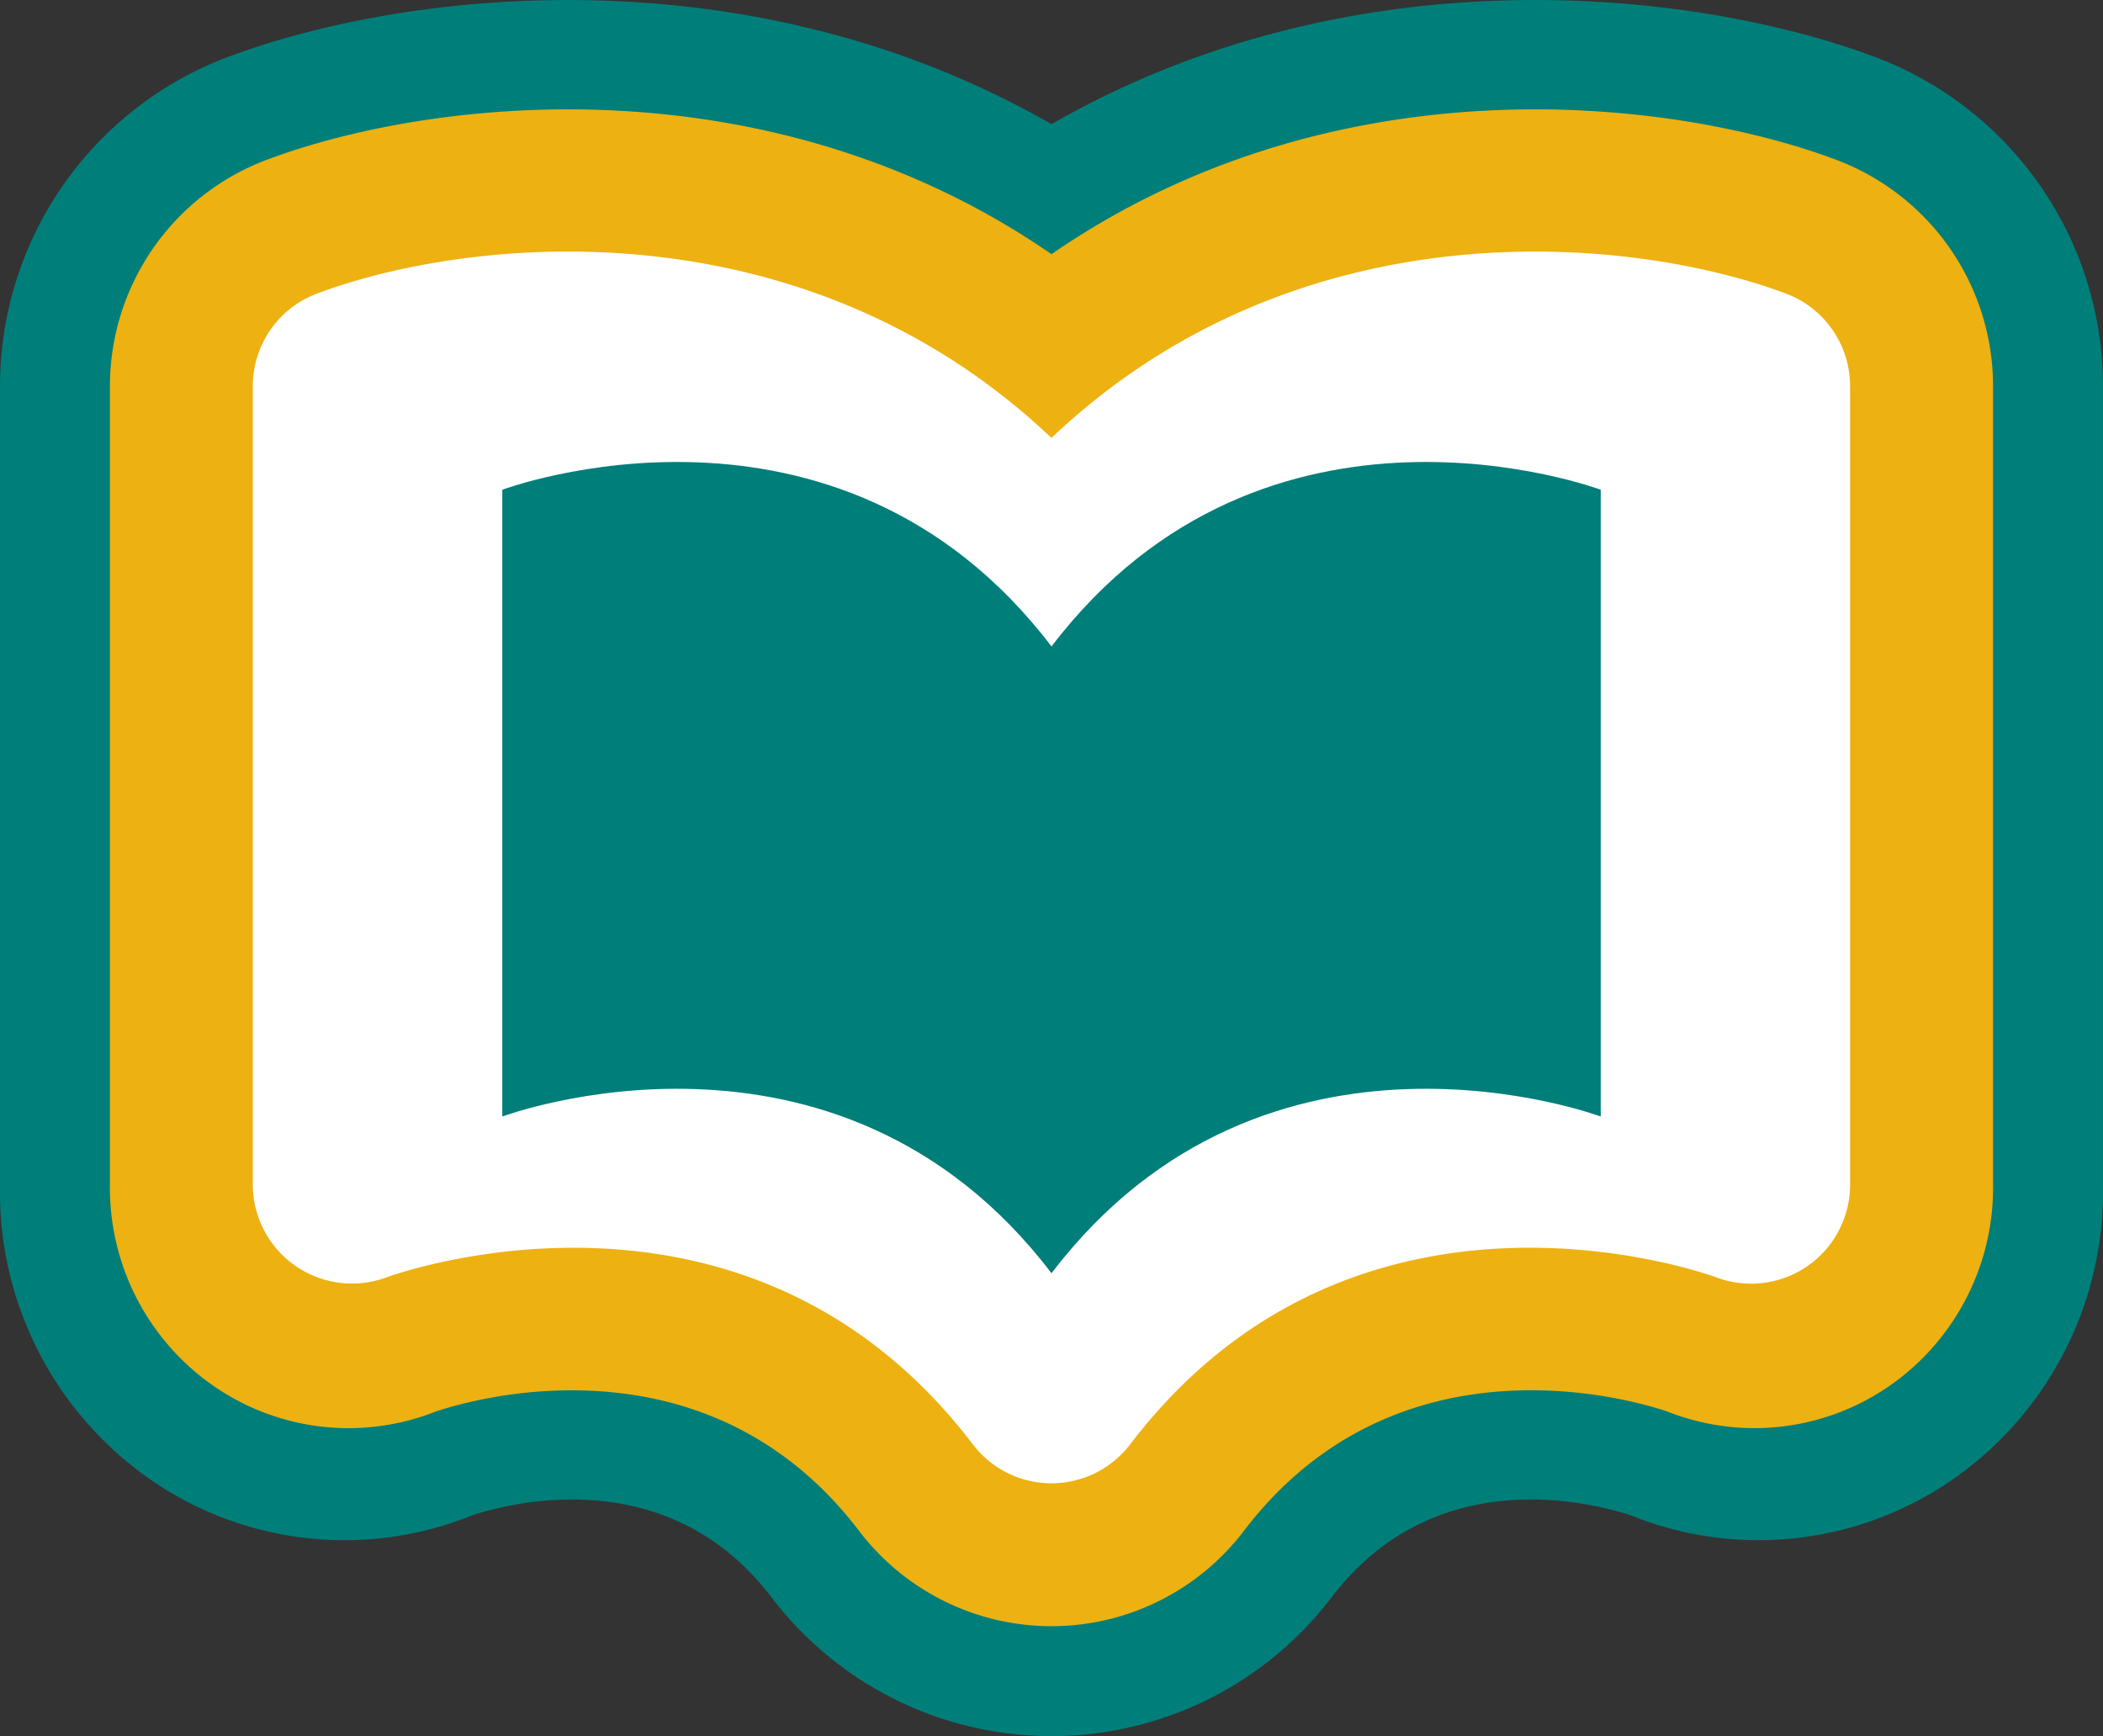
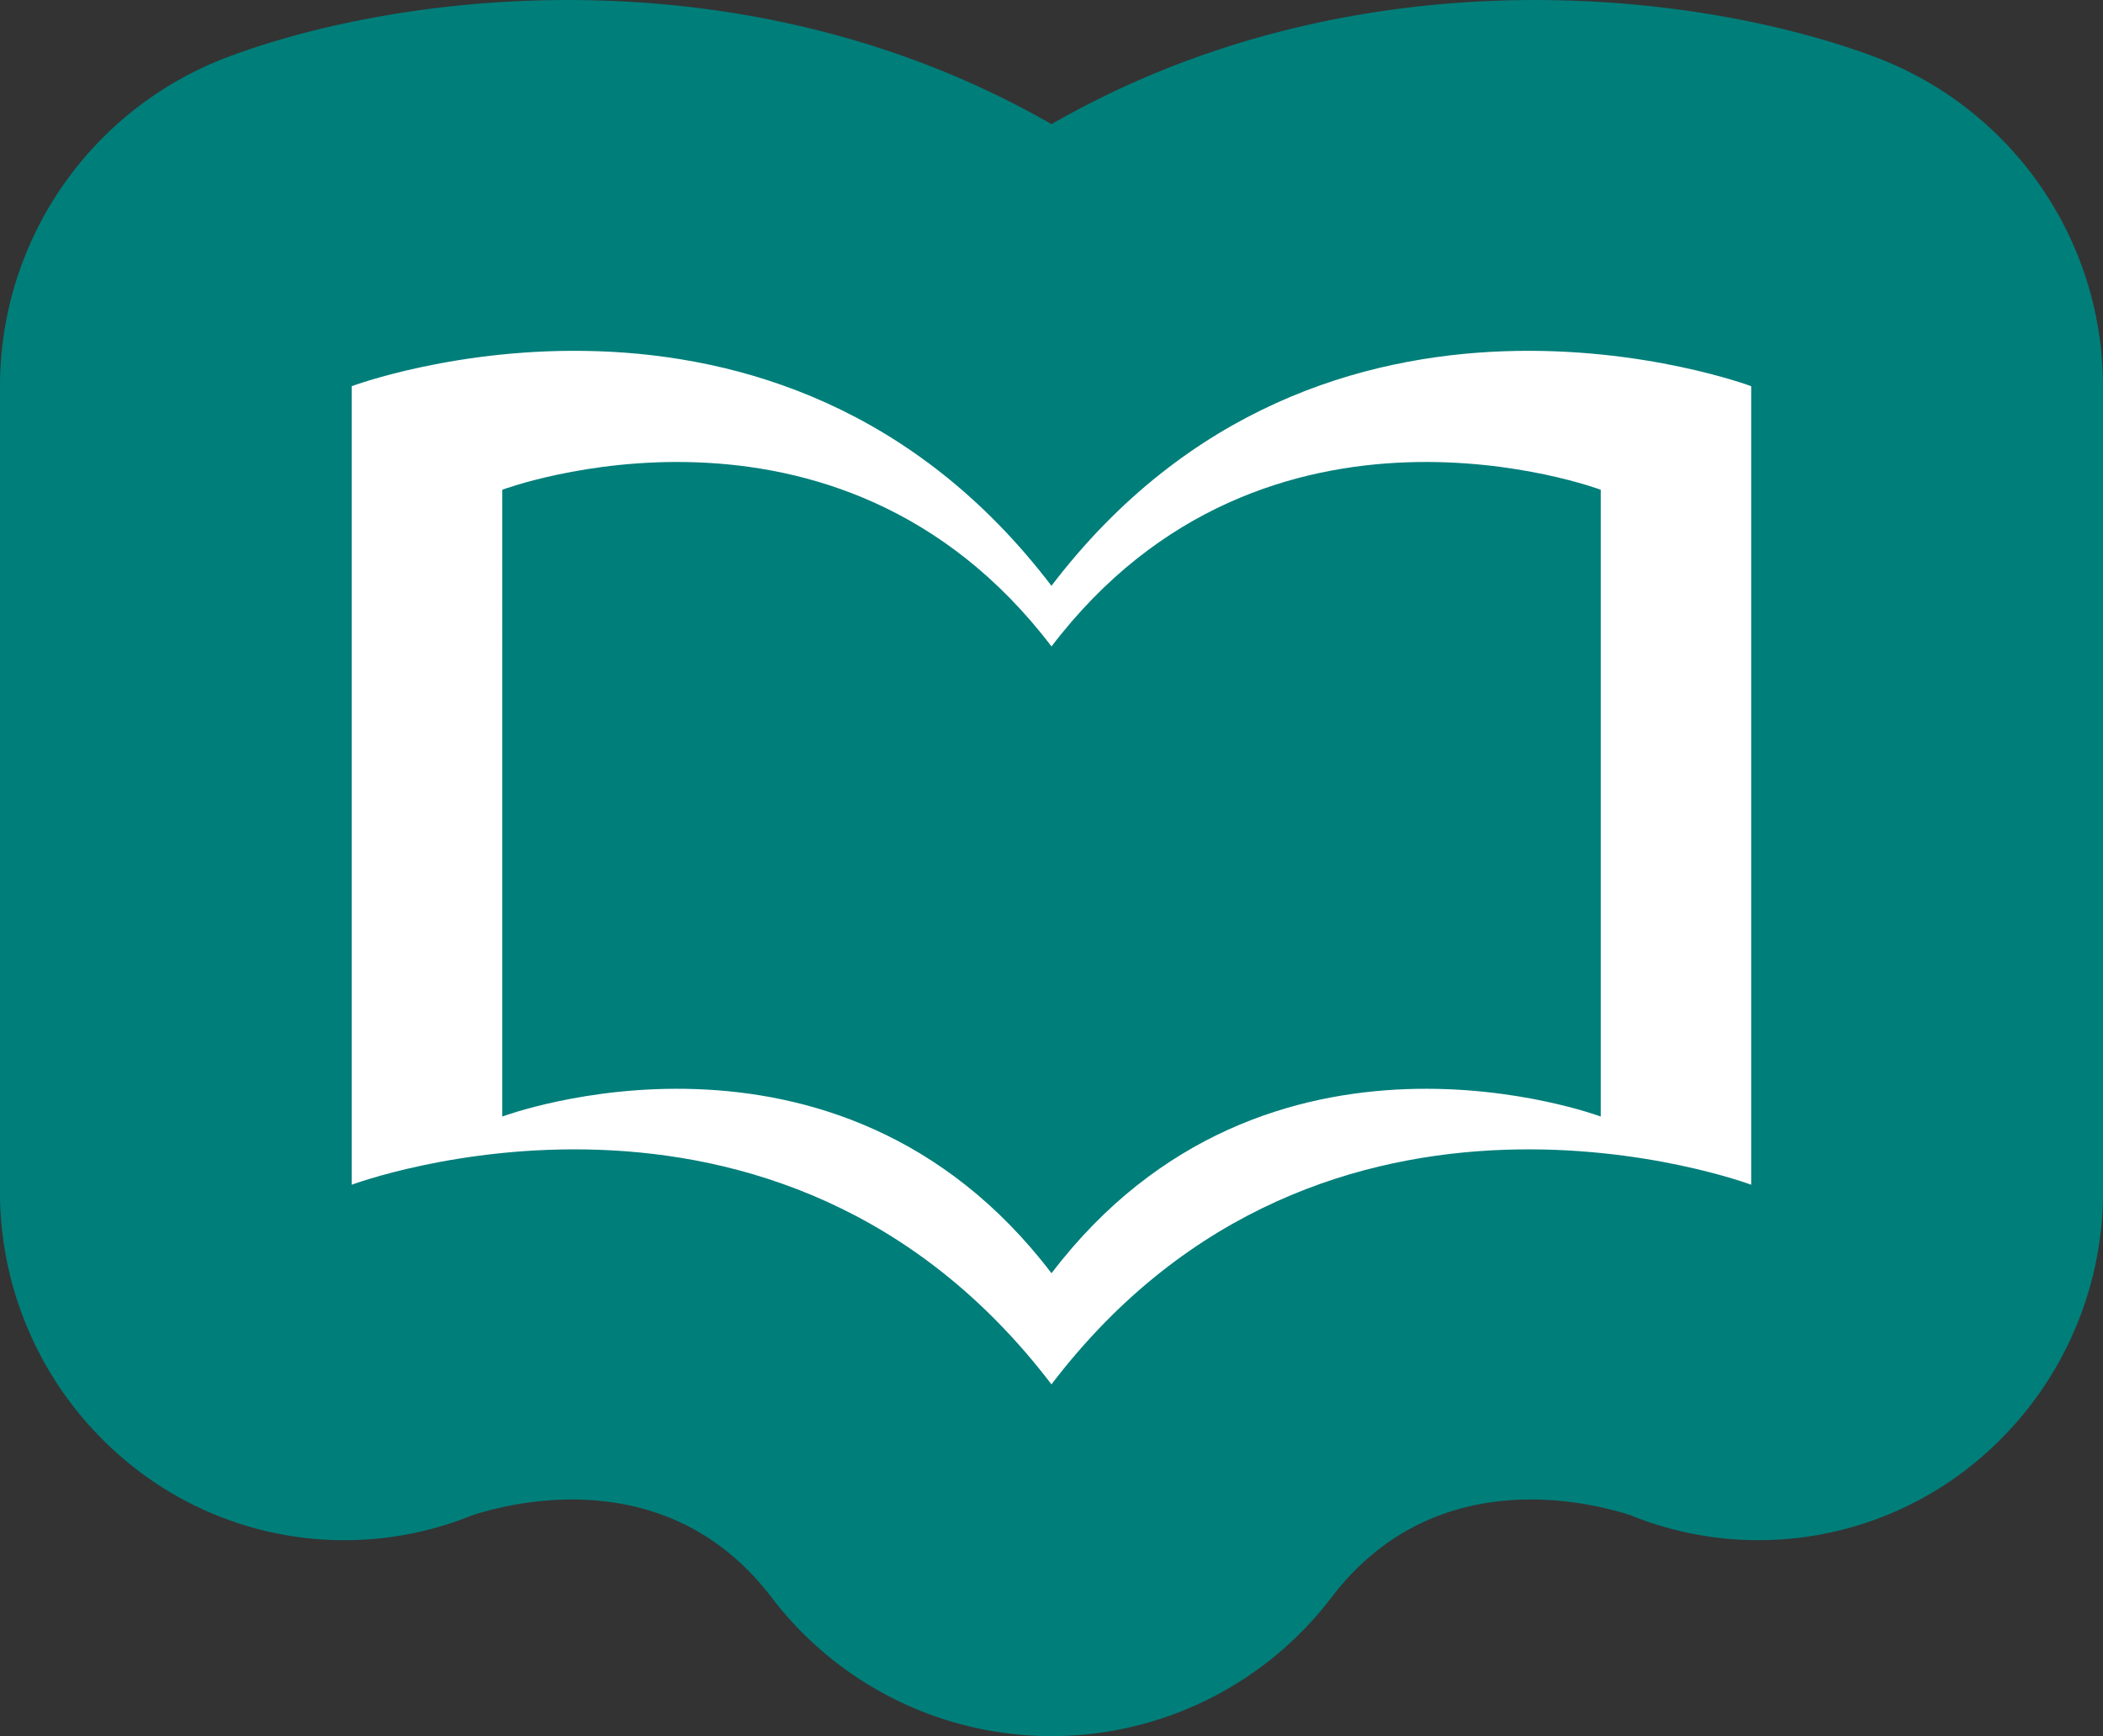
<svg xmlns="http://www.w3.org/2000/svg" width="136.628" height="112.809" viewBox="0 0 136.628 112.809">
  <rect x="0" y="0" width="136.628" height="112.809" fill="#333333" stroke="none" />
  <defs>
    <style>.a{fill:#007e7a;}.b{fill:#edb111;}.c{fill:#fff;}</style>
  </defs>
  <g transform="translate(-208.844 -427.072)">
    <g transform="translate(208.844 427.072)">
-       <path class="a" d="M315.761,445.328v51.887S288.09,486.838,270.3,510.187c-17.789-23.35-45.459-12.972-45.459-12.972V445.328S252.515,434.951,270.3,458.3C288.09,434.951,315.761,445.328,315.761,445.328Z" transform="translate(-201.989 -420.234)" />
      <path class="a" d="M277.159,539.88a22.857,22.857,0,0,1-18.181-9.005c-6.5-8.538-16.232-6.371-19.406-5.36a22.125,22.125,0,0,1-20.934-2.291,22.773,22.773,0,0,1-9.794-19.171V452.166a22.855,22.855,0,0,1,14.83-21.4c11.355-4.258,33.667-7.005,53.484,4.372,19.816-11.376,42.125-8.631,53.483-4.372a22.857,22.857,0,0,1,14.83,21.4v51.887a22.773,22.773,0,0,1-9.793,19.171,22.142,22.142,0,0,1-20.935,2.291c-3.173-1.011-12.9-3.18-19.4,5.36A22.86,22.86,0,0,1,277.159,539.88Zm22.6-64.959a16.3,16.3,0,0,0-4.421,4.067q-.608.8-1.278,1.533c1.914-.424,3.82-.753,5.7-1Zm-45.206,4.6c1.881.244,3.784.571,5.7,1-.447-.49-.871-1-1.278-1.533a16.279,16.279,0,0,0-4.423-4.067Zm60.407-5.824h0Z" transform="translate(-208.844 -427.072)" />
    </g>
    <g transform="translate(215.986 434.179)">
-       <path class="b" d="M315.761,445.328v51.887S288.09,486.838,270.3,510.187c-17.789-23.35-45.459-12.972-45.459-12.972V445.328S252.515,434.951,270.3,458.3C288.09,434.951,315.761,445.328,315.761,445.328Z" transform="translate(-209.131 -427.341)" />
-       <path class="b" d="M275.016,530.606a15.714,15.714,0,0,1-12.5-6.191c-9.982-13.1-25.342-8.488-27.511-7.755A15.388,15.388,0,0,1,220.586,515a15.674,15.674,0,0,1-6.742-13.082V450.034a15.714,15.714,0,0,1,10.195-14.713c10.756-4.034,32.607-6.538,50.977,6.134,18.371-12.672,40.22-10.168,50.976-6.134a15.714,15.714,0,0,1,10.195,14.713v51.887A15.674,15.674,0,0,1,329.445,515a15.391,15.391,0,0,1-14.42,1.657c-2.173-.737-17.531-5.341-27.509,7.755A15.714,15.714,0,0,1,275.016,530.606ZM245.27,483.959a54.561,54.561,0,0,1,29.746,9.384,54.58,54.58,0,0,1,29.745-9.384V463.427a22.406,22.406,0,0,0-17.246,9.1,15.713,15.713,0,0,1-25,0,22.413,22.413,0,0,0-17.247-9.1Zm69.852-19.153h0Z" transform="translate(-213.844 -432.047)" />
-     </g>
+       </g>
    <g transform="translate(225.271 443.418)">
      <path class="c" d="M315.761,445.328v51.887S288.09,486.838,270.3,510.187c-17.789-23.35-45.459-12.972-45.459-12.972V445.328S252.515,434.951,270.3,458.3C288.09,434.951,315.761,445.328,315.761,445.328Z" transform="translate(-218.416 -436.581)" />
-       <path class="c" d="M272.231,518.55a6.422,6.422,0,0,1-5.112-2.533C252.53,496.87,229.955,504.831,229,505.178a6.444,6.444,0,0,1-8.659-6.028V447.263a6.428,6.428,0,0,1,4.171-6.02c10.016-3.755,31.579-5.919,47.716,9.381,16.136-15.3,37.7-13.136,47.715-9.381a6.428,6.428,0,0,1,4.171,6.02V499.15a6.429,6.429,0,0,1-8.685,6.02c-.929-.341-23.5-8.3-38.087,10.848A6.433,6.433,0,0,1,272.231,518.55ZM240.814,490.4c9.959,0,21.677,2.873,31.418,12.108,12.369-11.729,27.929-13.2,39.03-11.549v-38.8c-7.389-1.5-22.922-2.468-33.916,11.962a6.427,6.427,0,0,1-10.226,0C256.125,449.7,240.6,450.665,233.2,452.167v38.8A52.066,52.066,0,0,1,240.814,490.4Z" transform="translate(-220.344 -438.515)" />
    </g>
    <g transform="translate(241.477 457.09)">
      <path class="a" d="M303.052,449.89v40.727s-21.72-8.145-35.681,10.182c-13.963-18.327-35.681-10.182-35.681-10.182V449.89s21.718-8.146,35.681,10.182C281.332,441.744,303.052,449.89,303.052,449.89Z" transform="translate(-231.689 -448.086)" />
    </g>
  </g>
</svg>